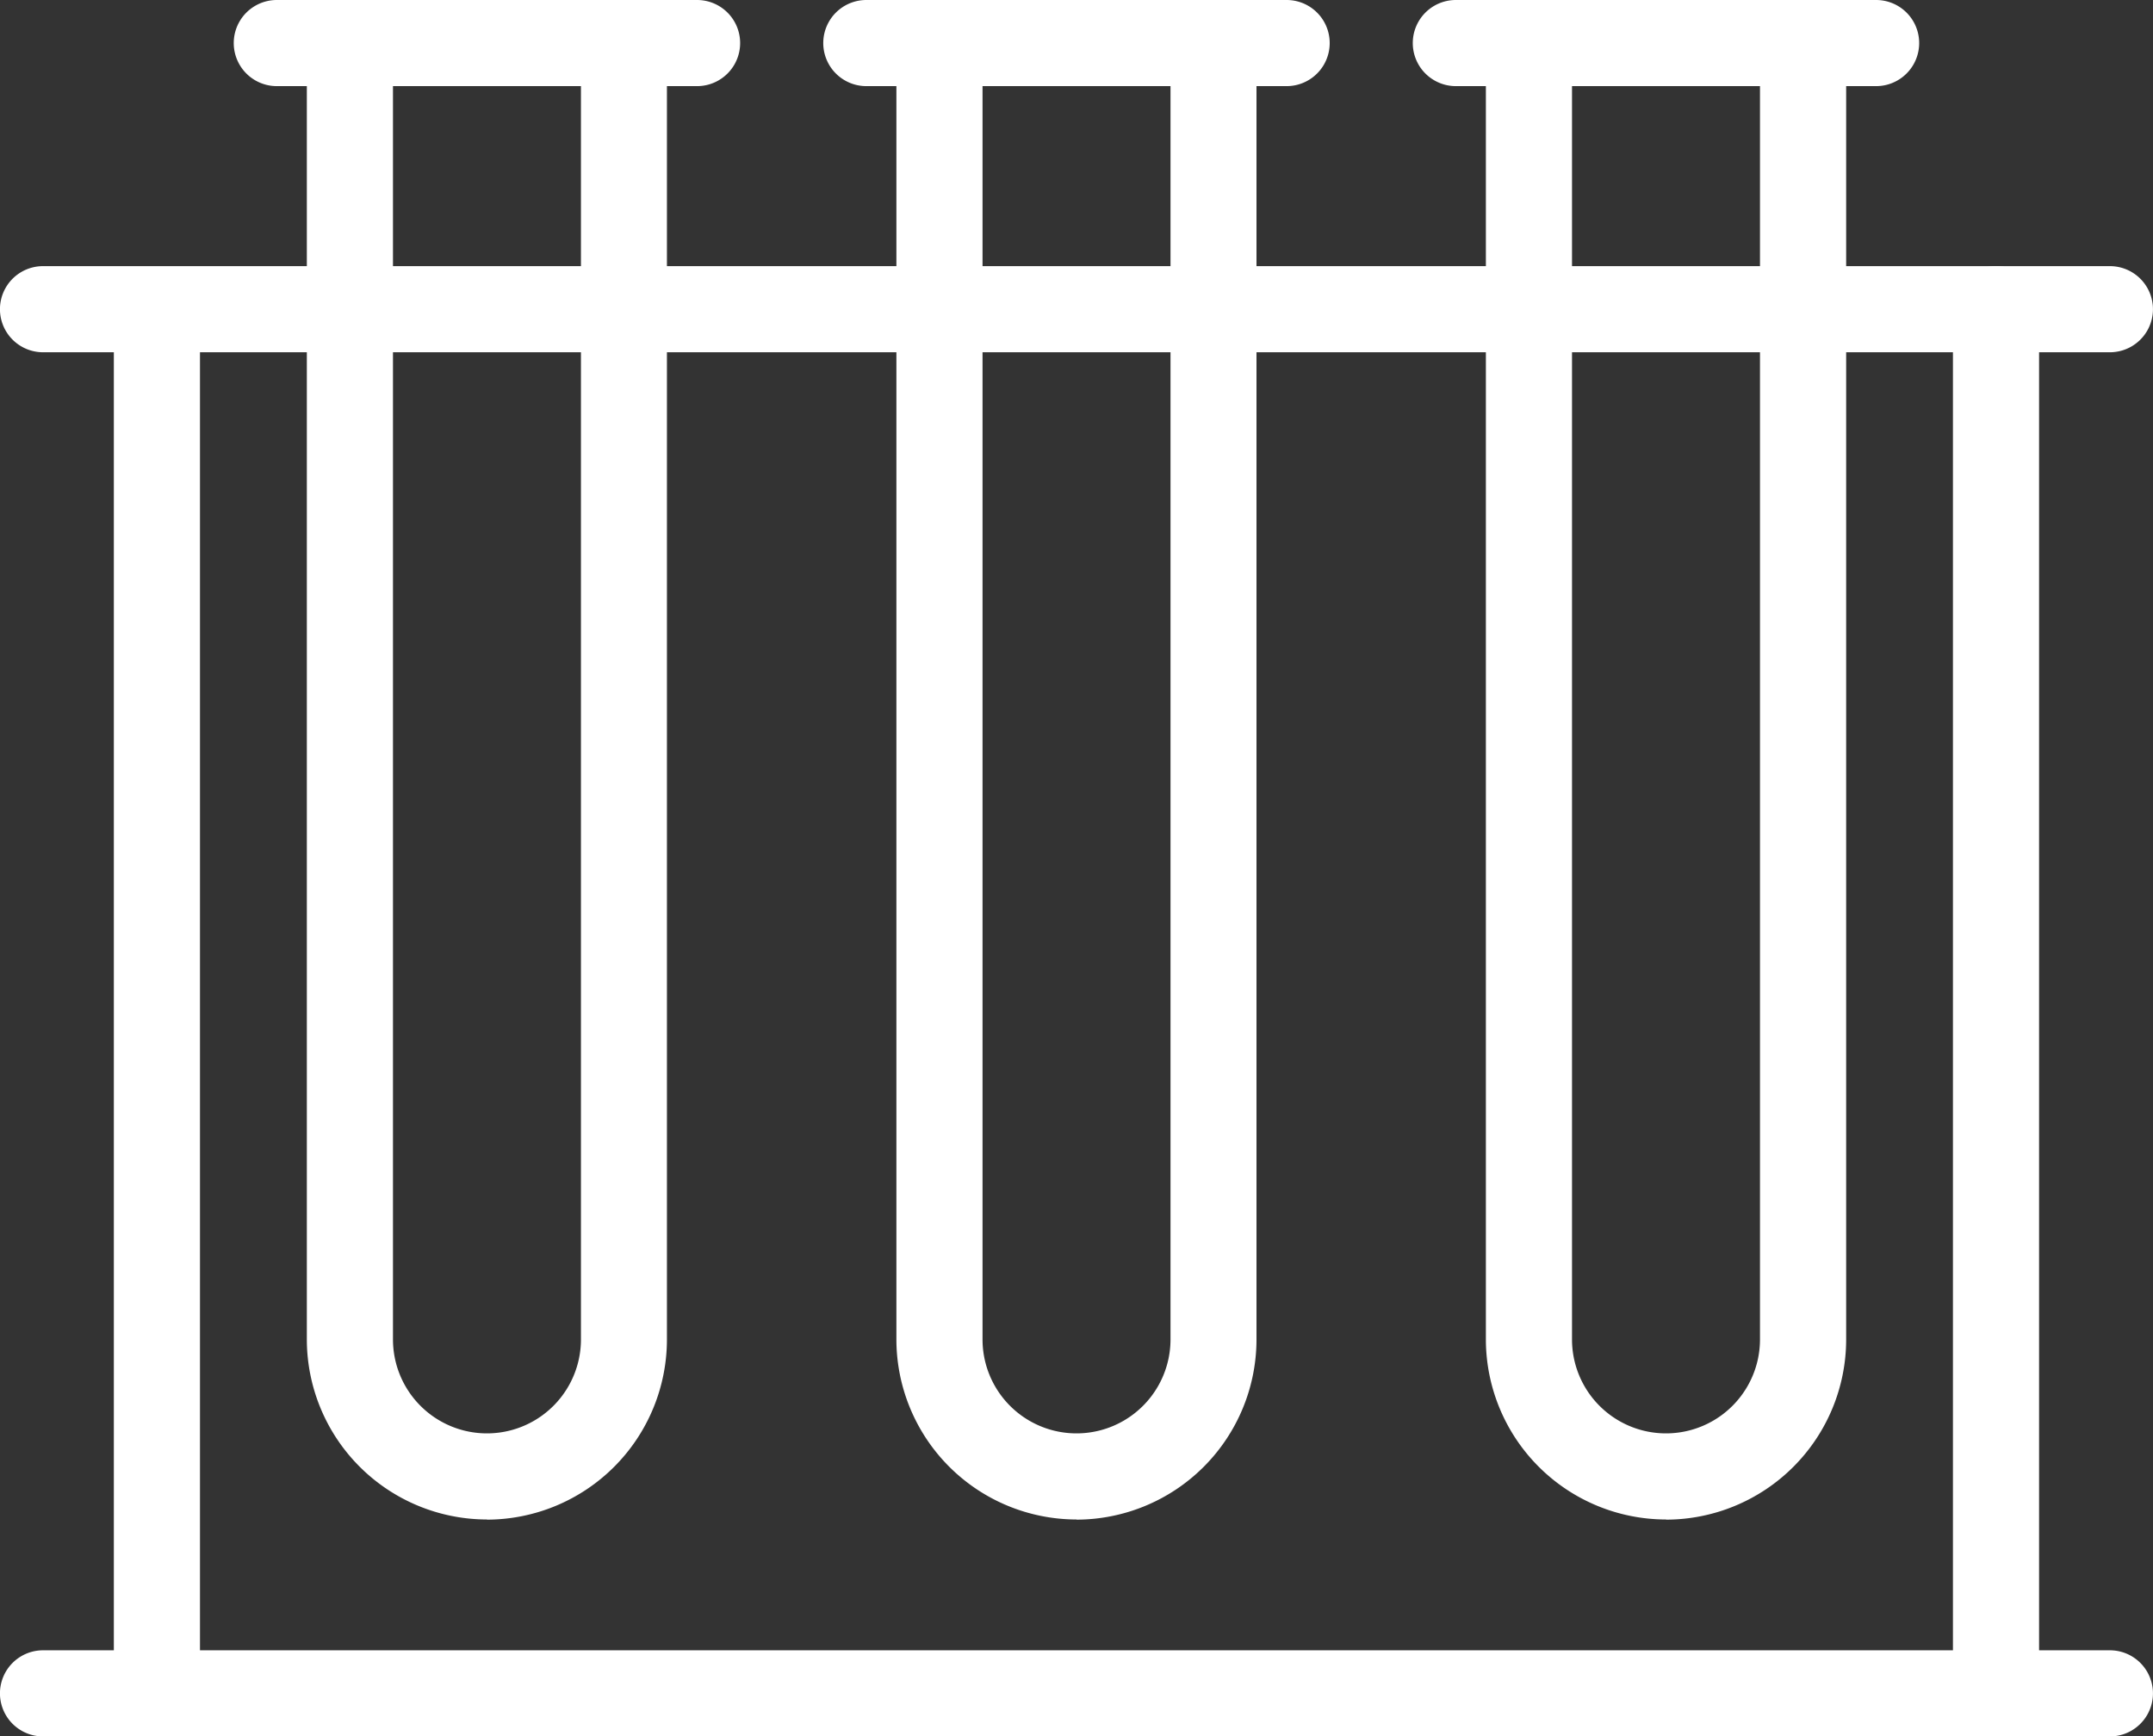
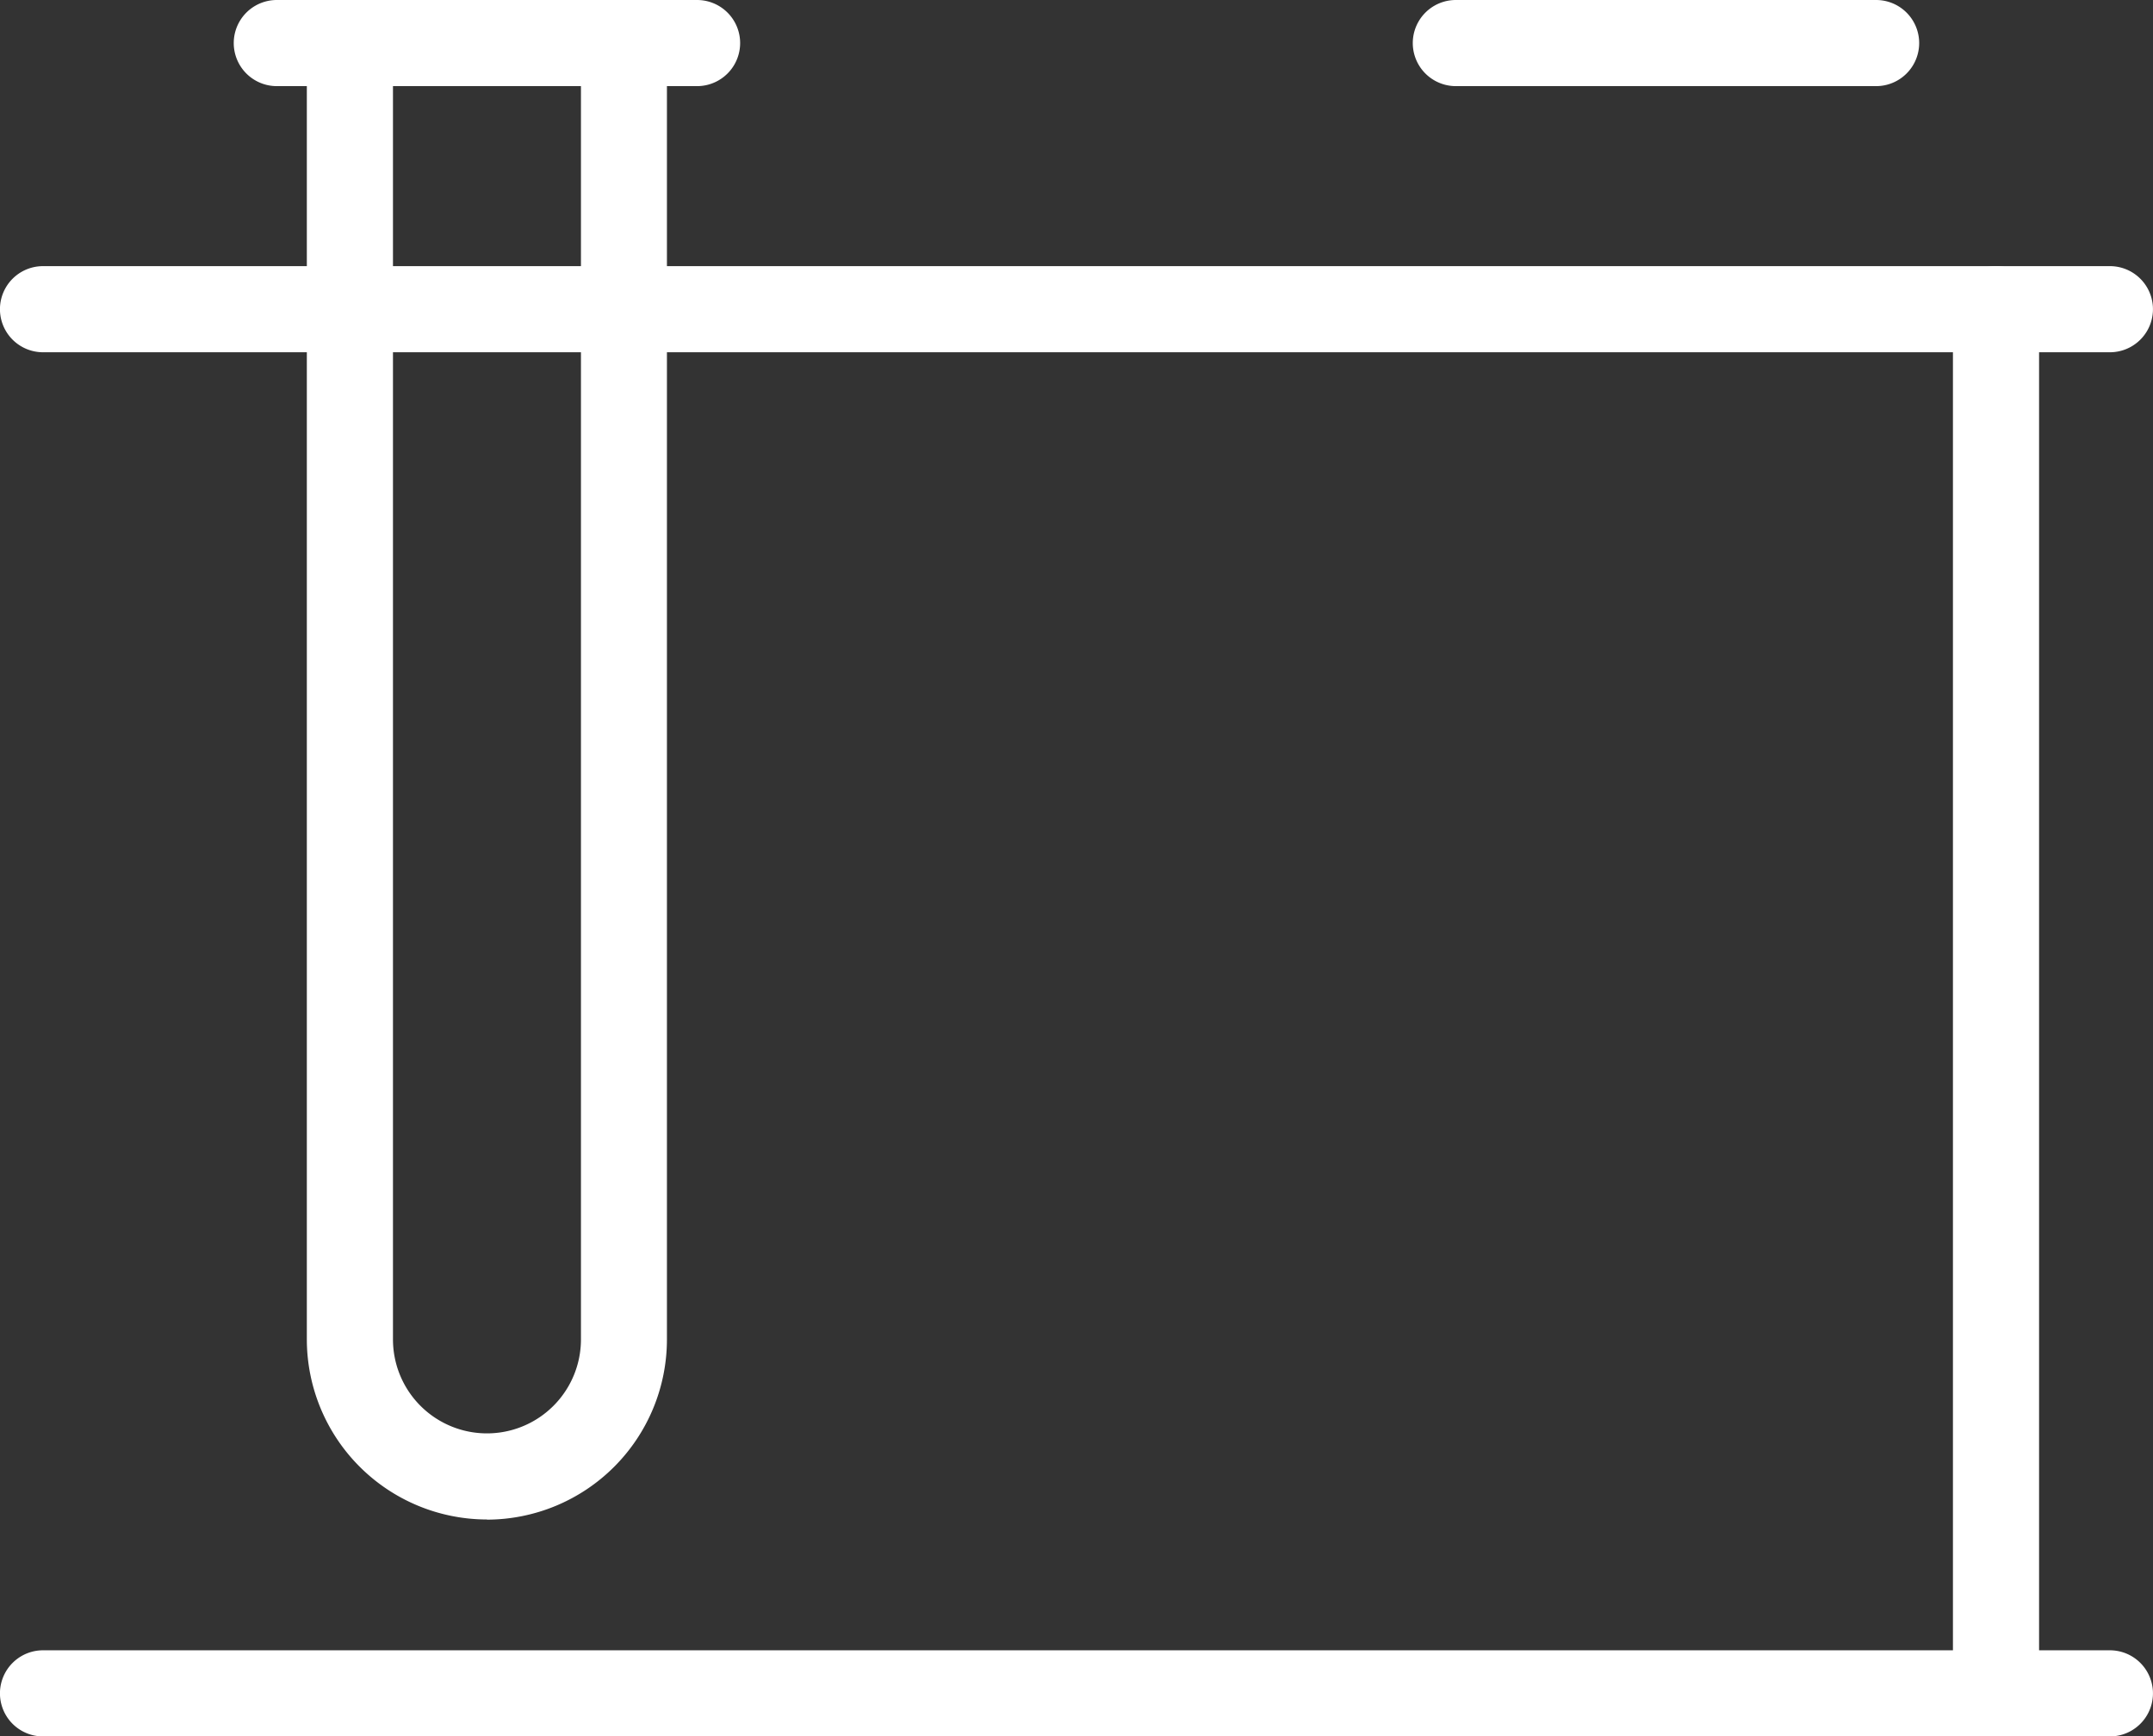
<svg xmlns="http://www.w3.org/2000/svg" id="Grupo_168" data-name="Grupo 168" width="55.79" height="45" viewBox="0 0 55.79 45">
  <rect x="0" y="0" width="55.79" height="45" fill="#333333" stroke="none" />
  <defs>
    <clipPath id="clip-path">
      <rect id="Rectángulo_168" data-name="Rectángulo 168" width="55.79" height="45" fill="none" />
    </clipPath>
  </defs>
  <g id="Grupo_169" data-name="Grupo 169" transform="translate(0 0)" clip-path="url(#clip-path)">
    <path id="Trazado_979" data-name="Trazado 979" d="M14.967,39.378A4.672,4.672,0,0,1,10.3,34.711V1.115A1.115,1.115,0,0,1,11.415,0h7.1a1.116,1.116,0,0,1,1.116,1.115v33.6a4.672,4.672,0,0,1-4.667,4.667M12.532,2.232V34.711a2.435,2.435,0,1,0,4.871,0V2.232Z" transform="translate(-2.349 0)" fill="#fff" />
    <path id="Trazado_980" data-name="Trazado 980" d="M19.853,2.232H8.963A1.116,1.116,0,1,1,8.963,0H19.853a1.116,1.116,0,1,1,0,2.232" transform="translate(-1.79 0)" fill="#fff" />
-     <path id="Trazado_981" data-name="Trazado 981" d="M34.758,39.378a4.672,4.672,0,0,1-4.667-4.667V1.115A1.115,1.115,0,0,1,31.206,0h7.1a1.116,1.116,0,0,1,1.116,1.115v33.6a4.672,4.672,0,0,1-4.667,4.667M32.323,2.232V34.711a2.435,2.435,0,0,0,4.871,0V2.232Z" transform="translate(-6.863 0)" fill="#fff" />
-     <path id="Trazado_982" data-name="Trazado 982" d="M39.643,2.232H28.752a1.116,1.116,0,1,1,0-2.232H39.643a1.116,1.116,0,1,1,0,2.232" transform="translate(-6.303 0)" fill="#fff" />
-     <path id="Trazado_983" data-name="Trazado 983" d="M54.547,39.378a4.672,4.672,0,0,1-4.667-4.667V1.115A1.115,1.115,0,0,1,51,0h7.1a1.116,1.116,0,0,1,1.116,1.115v33.6a4.672,4.672,0,0,1-4.667,4.667M52.112,2.232V34.711a2.435,2.435,0,0,0,4.871,0V2.232Z" transform="translate(-11.377 0)" fill="#fff" />
    <path id="Trazado_984" data-name="Trazado 984" d="M59.433,2.232H48.542a1.116,1.116,0,0,1,0-2.232h10.89a1.116,1.116,0,0,1,0,2.232" transform="translate(-10.817 0)" fill="#fff" />
    <path id="Trazado_985" data-name="Trazado 985" d="M54.673,11.167H1.115a1.116,1.116,0,0,1,0-2.232H54.673a1.116,1.116,0,1,1,0,2.232" transform="translate(0 -2.038)" fill="#fff" />
    <path id="Trazado_986" data-name="Trazado 986" d="M54.673,57.637H1.115a1.116,1.116,0,0,1,0-2.232H54.673a1.116,1.116,0,1,1,0,2.232" transform="translate(0 -12.637)" fill="#fff" />
    <path id="Trazado_987" data-name="Trazado 987" d="M66.675,47.037a1.116,1.116,0,0,1-1.116-1.116V10.05a1.116,1.116,0,1,1,2.232,0V45.921a1.116,1.116,0,0,1-1.116,1.116" transform="translate(-14.953 -2.038)" fill="#fff" />
-     <path id="Trazado_988" data-name="Trazado 988" d="M4.938,46.965a1.116,1.116,0,0,1-1.116-1.116V10.714a1.116,1.116,0,0,1,2.232,0V45.849a1.116,1.116,0,0,1-1.116,1.116" transform="translate(-0.872 -2.19)" fill="#fff" />
  </g>
</svg>